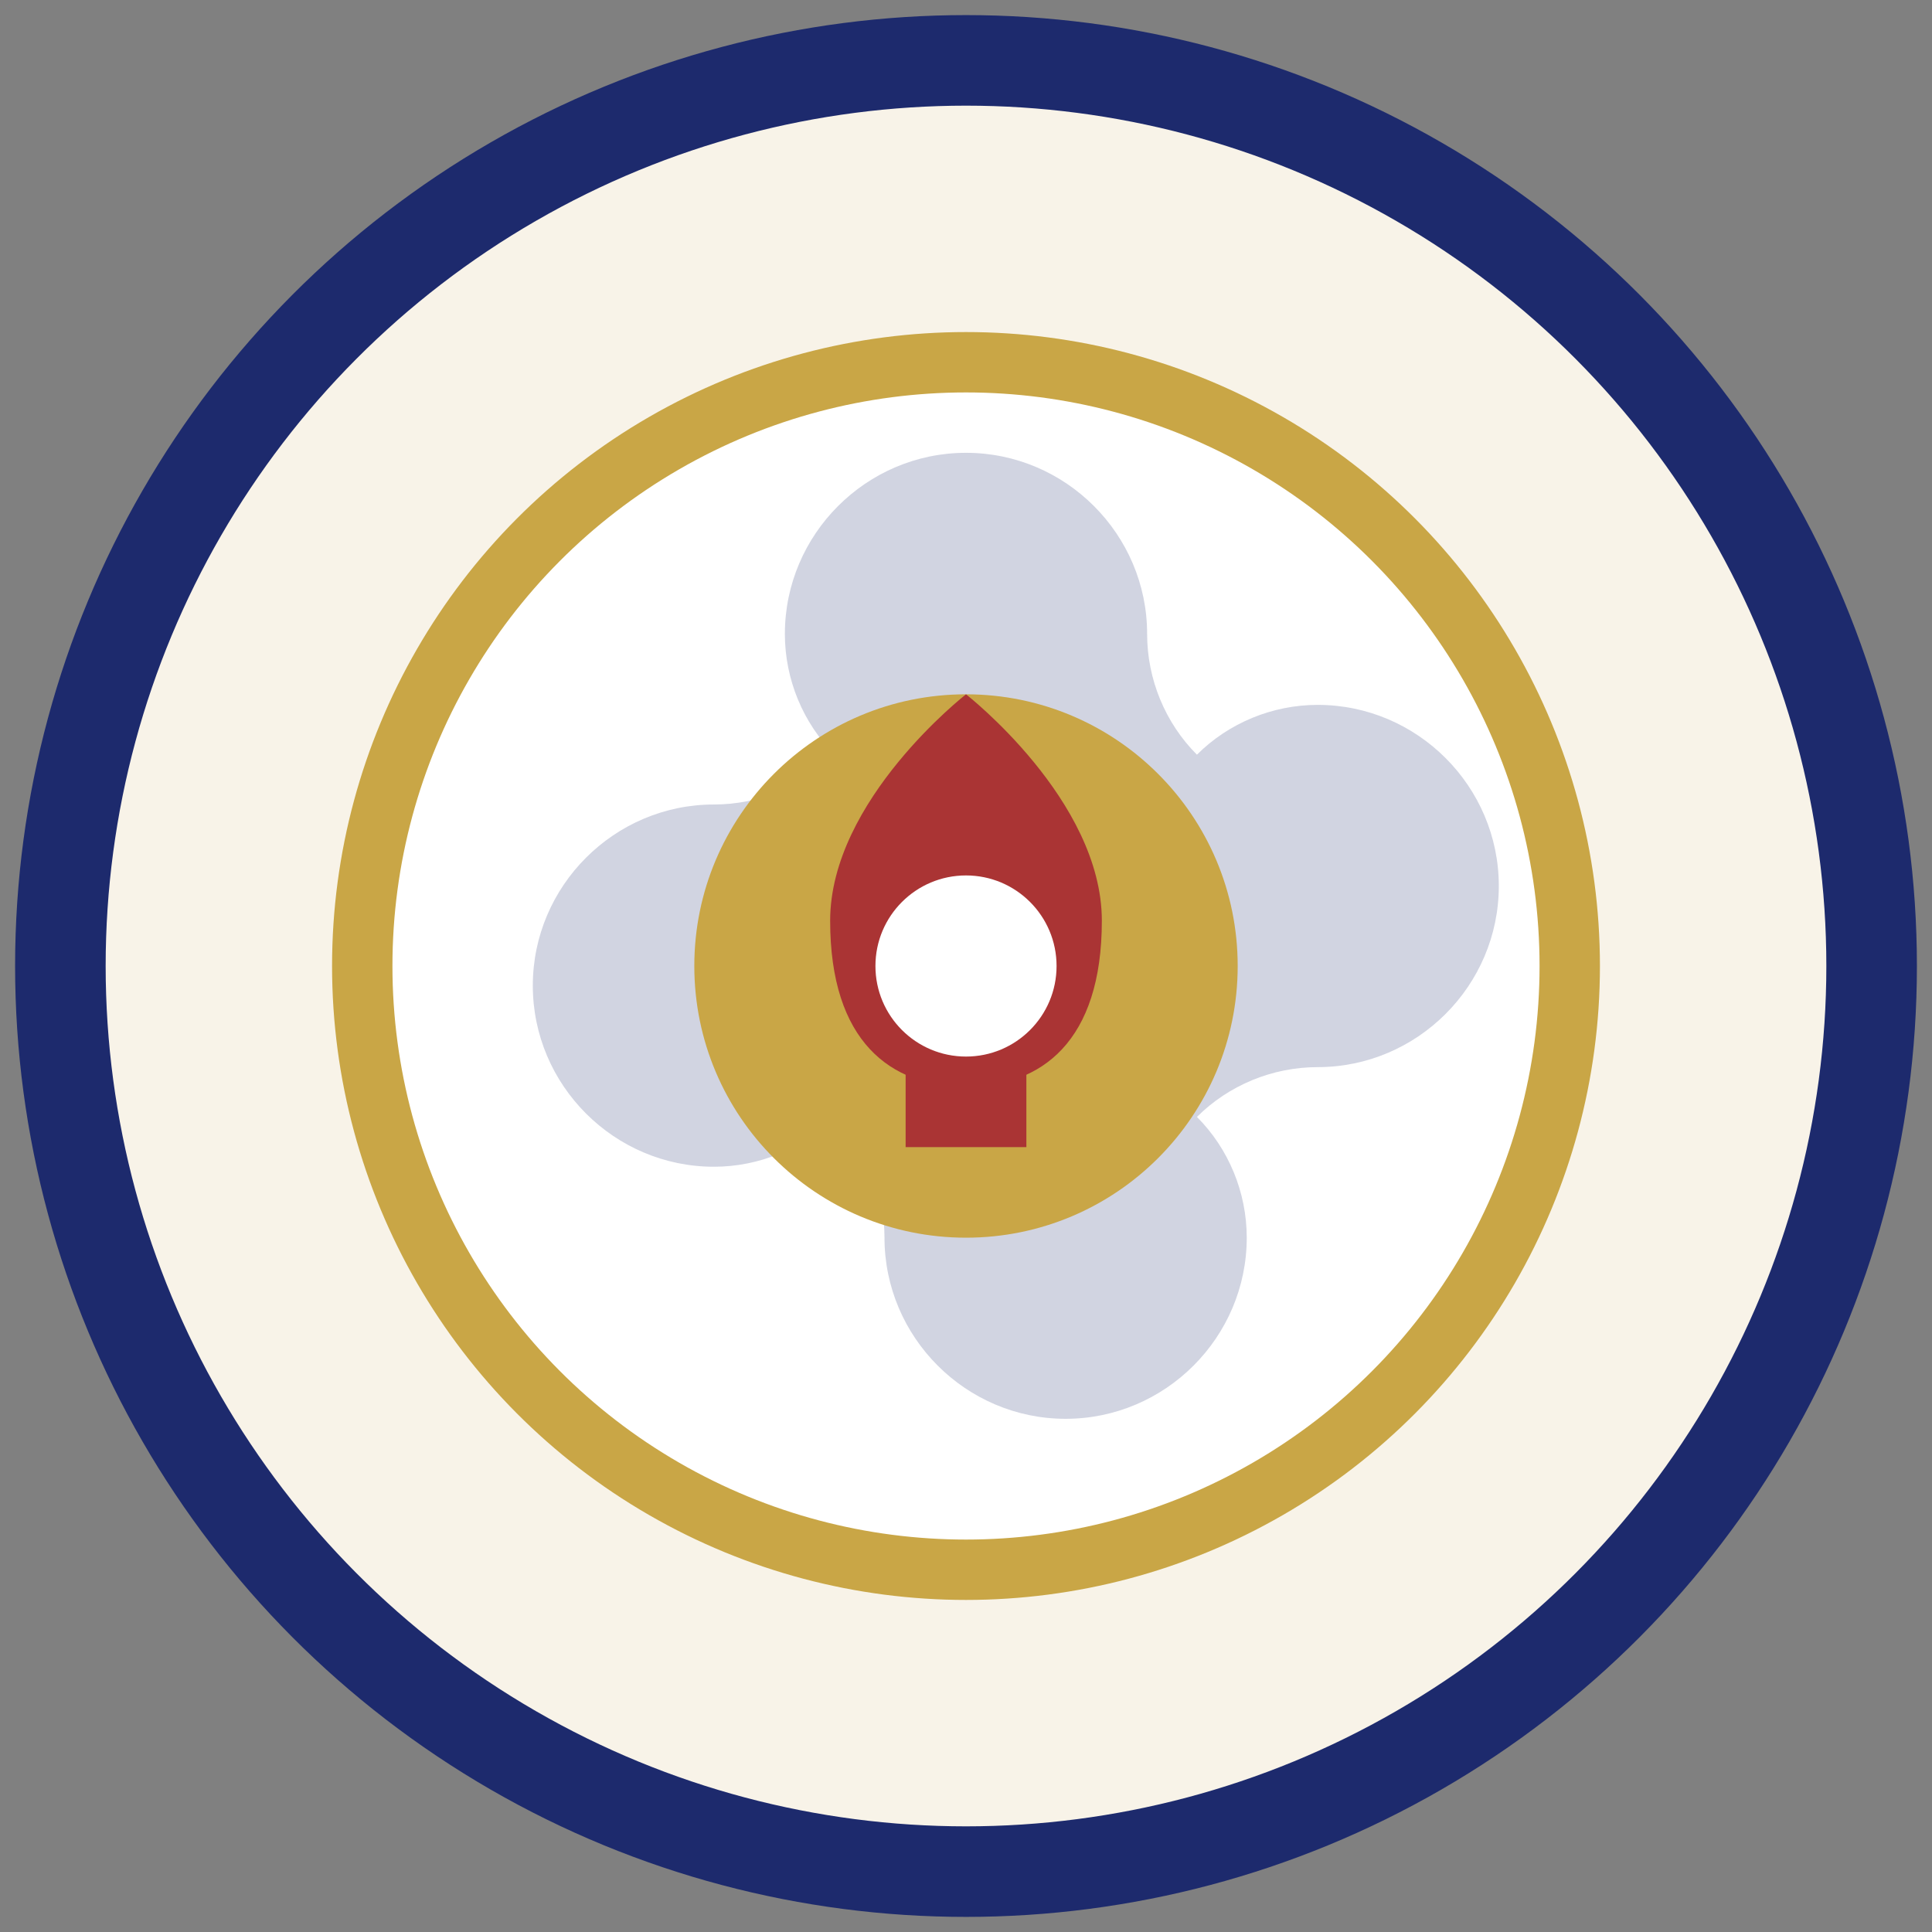
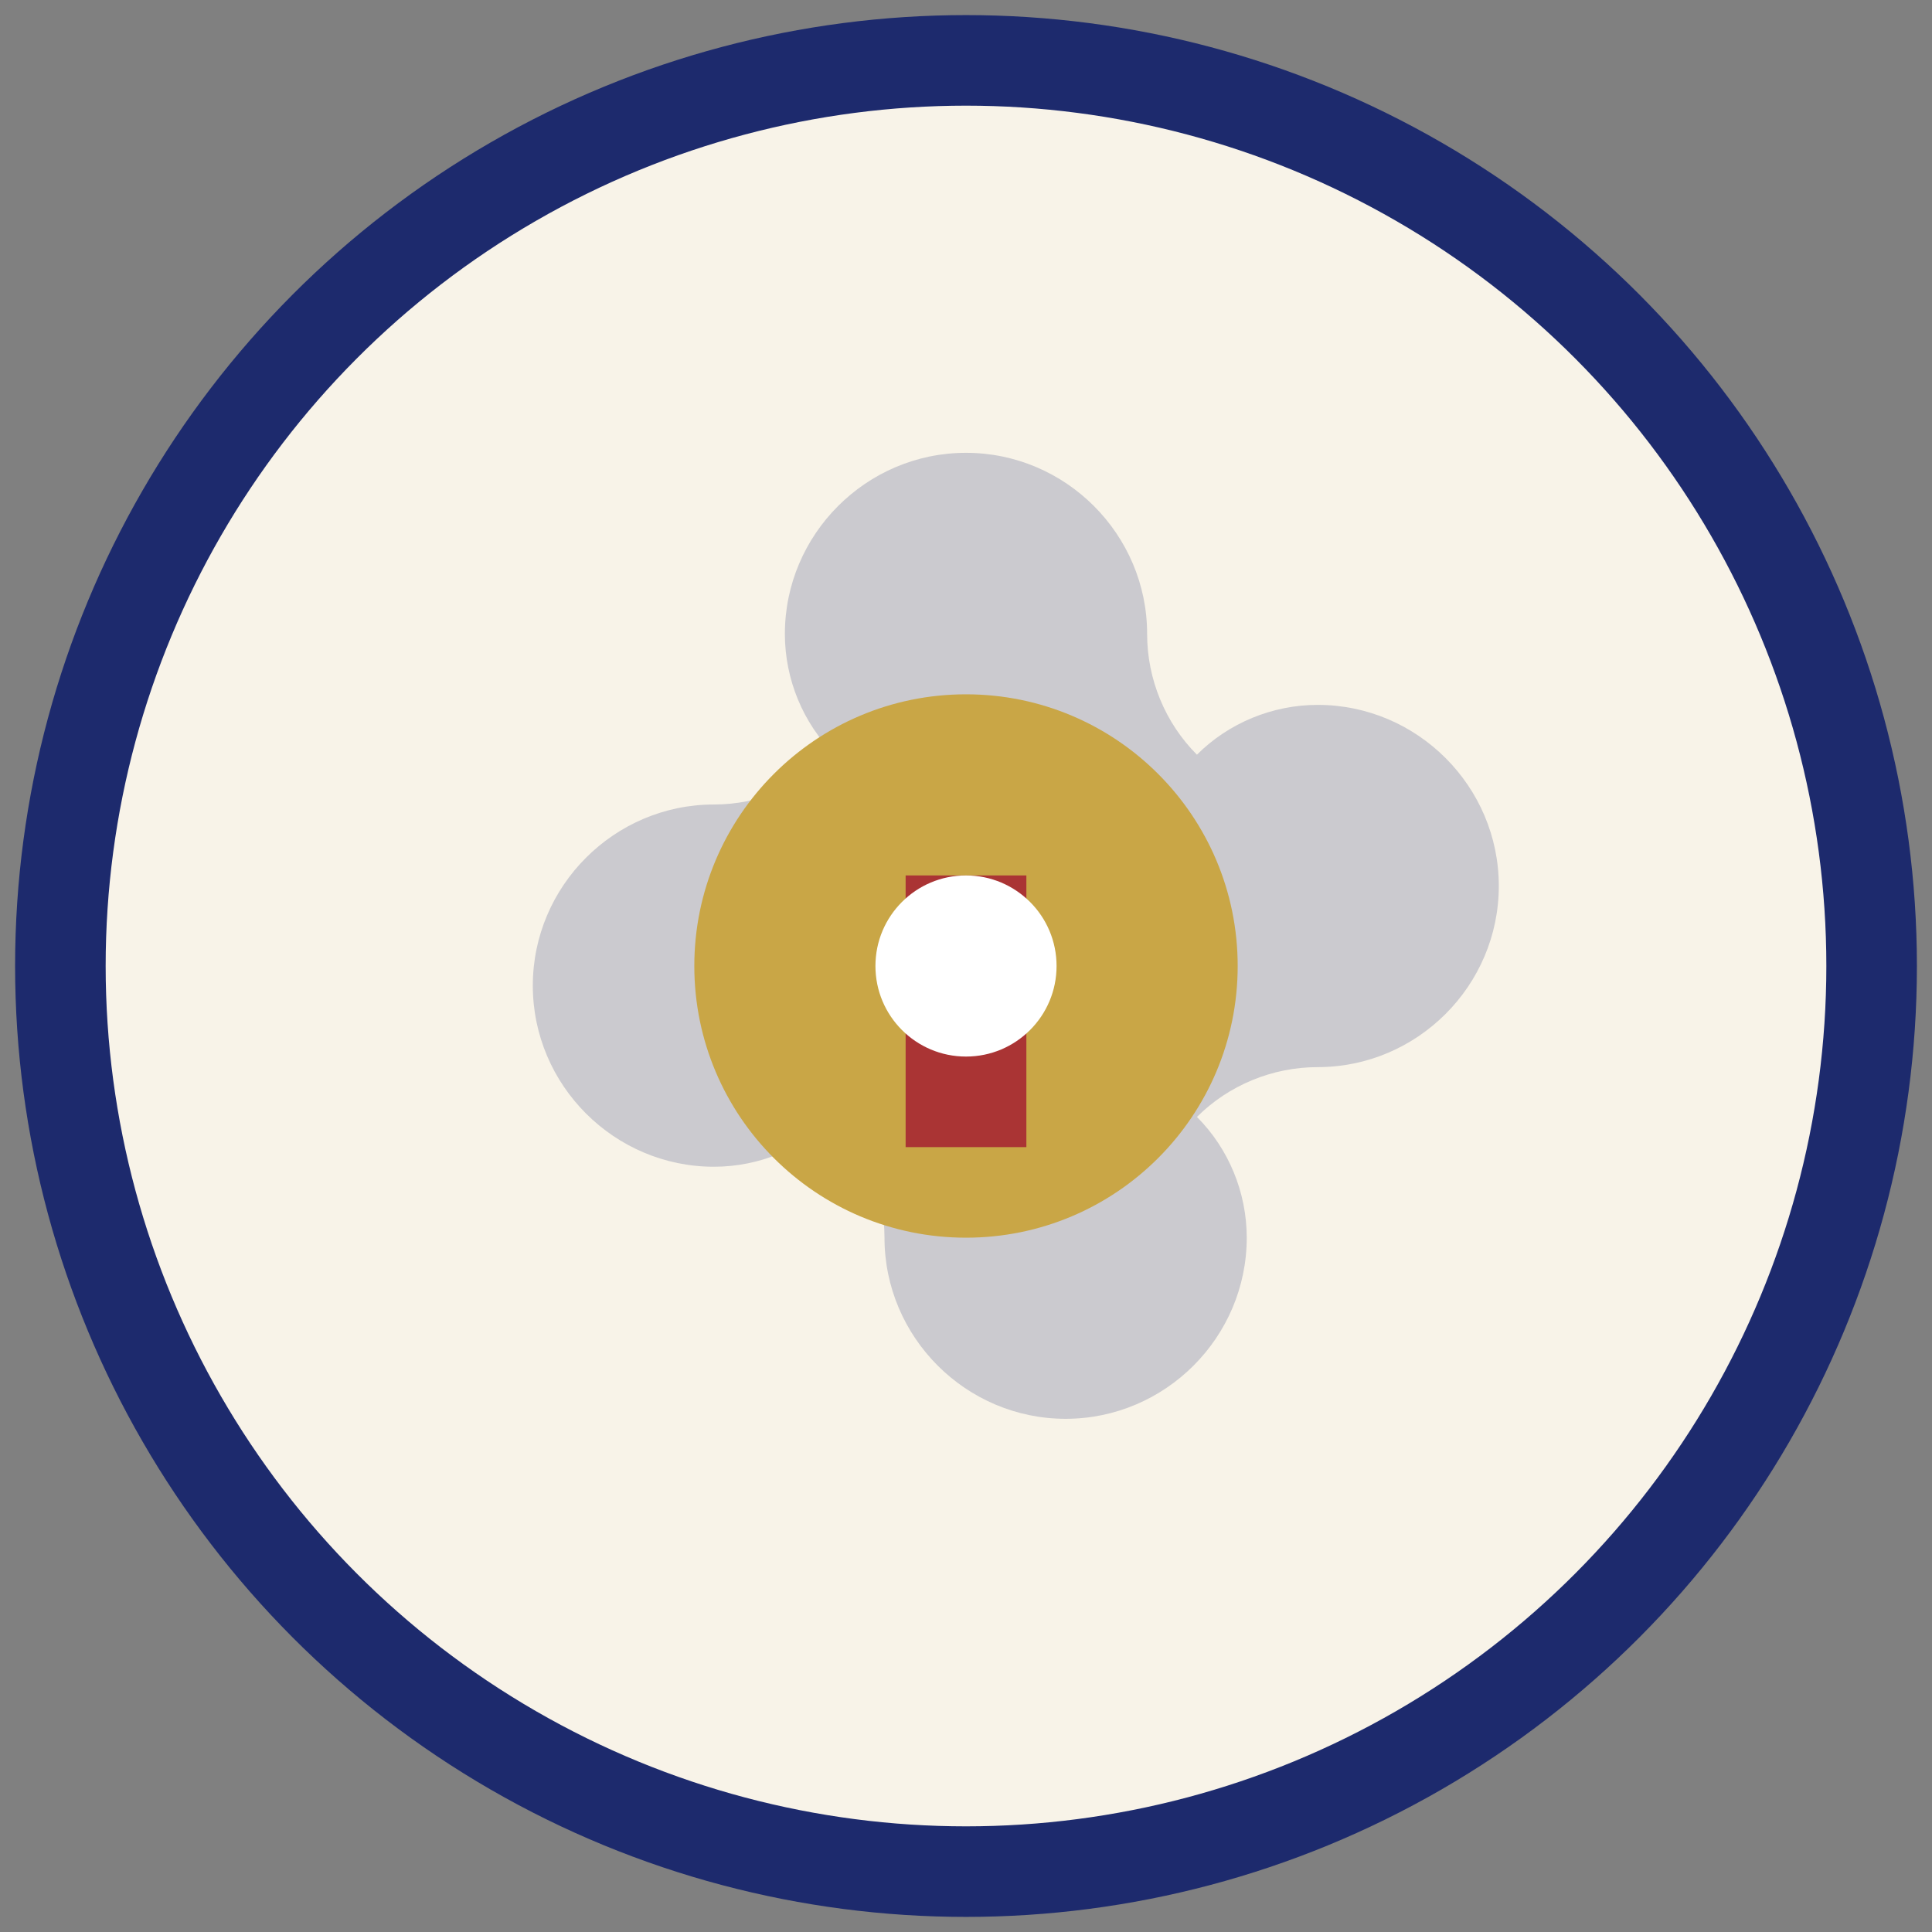
<svg xmlns="http://www.w3.org/2000/svg" viewBox="0 0 128 128" role="img" aria-labelledby="title">
  <rect x="0" y="0" width="128" height="128" fill="#808080" stroke="none" />
  <title id="title">Luther's Rose</title>
  <circle cx="64" cy="64" r="60" fill="#f8f3e8" stroke="#1d2a6d" stroke-width="6" />
-   <circle cx="64" cy="64" r="40" fill="#ffffff" stroke="#c9a646" stroke-width="4" />
  <path d="M64 30c-6.6 0-12 5.4-12 12 0 3 1.2 5.9 3.3 8-2.1 2.1-5 3.3-8 3.3-6.6 0-12 5.4-12 12s5.4 12 12 12c3 0 5.9-1.2 8-3.3 2.1 2.1 3.3 5 3.3 8 0 6.6 5.4 12 12 12s12-5.4 12-12c0-3-1.2-5.9-3.3-8 2.1-2.1 5-3.3 8-3.3 6.6 0 12-5.4 12-12s-5.4-12-12-12c-3 0-5.9 1.2-8 3.3-2.1-2.1-3.3-5-3.3-8 0-6.6-5.4-12-12-12z" fill="#1d2a6d" opacity="0.2" />
  <circle cx="64" cy="64" r="18" fill="#c9a646" />
-   <path d="M64 46c0 0 9 7 9 15s-4 11-9 11-9-3-9-11 9-15 9-15z" fill="#aa3434" />
  <path d="M60 58h8v18h-8z" fill="#aa3434" />
  <circle cx="64" cy="64" r="6" fill="#ffffff" />
</svg>